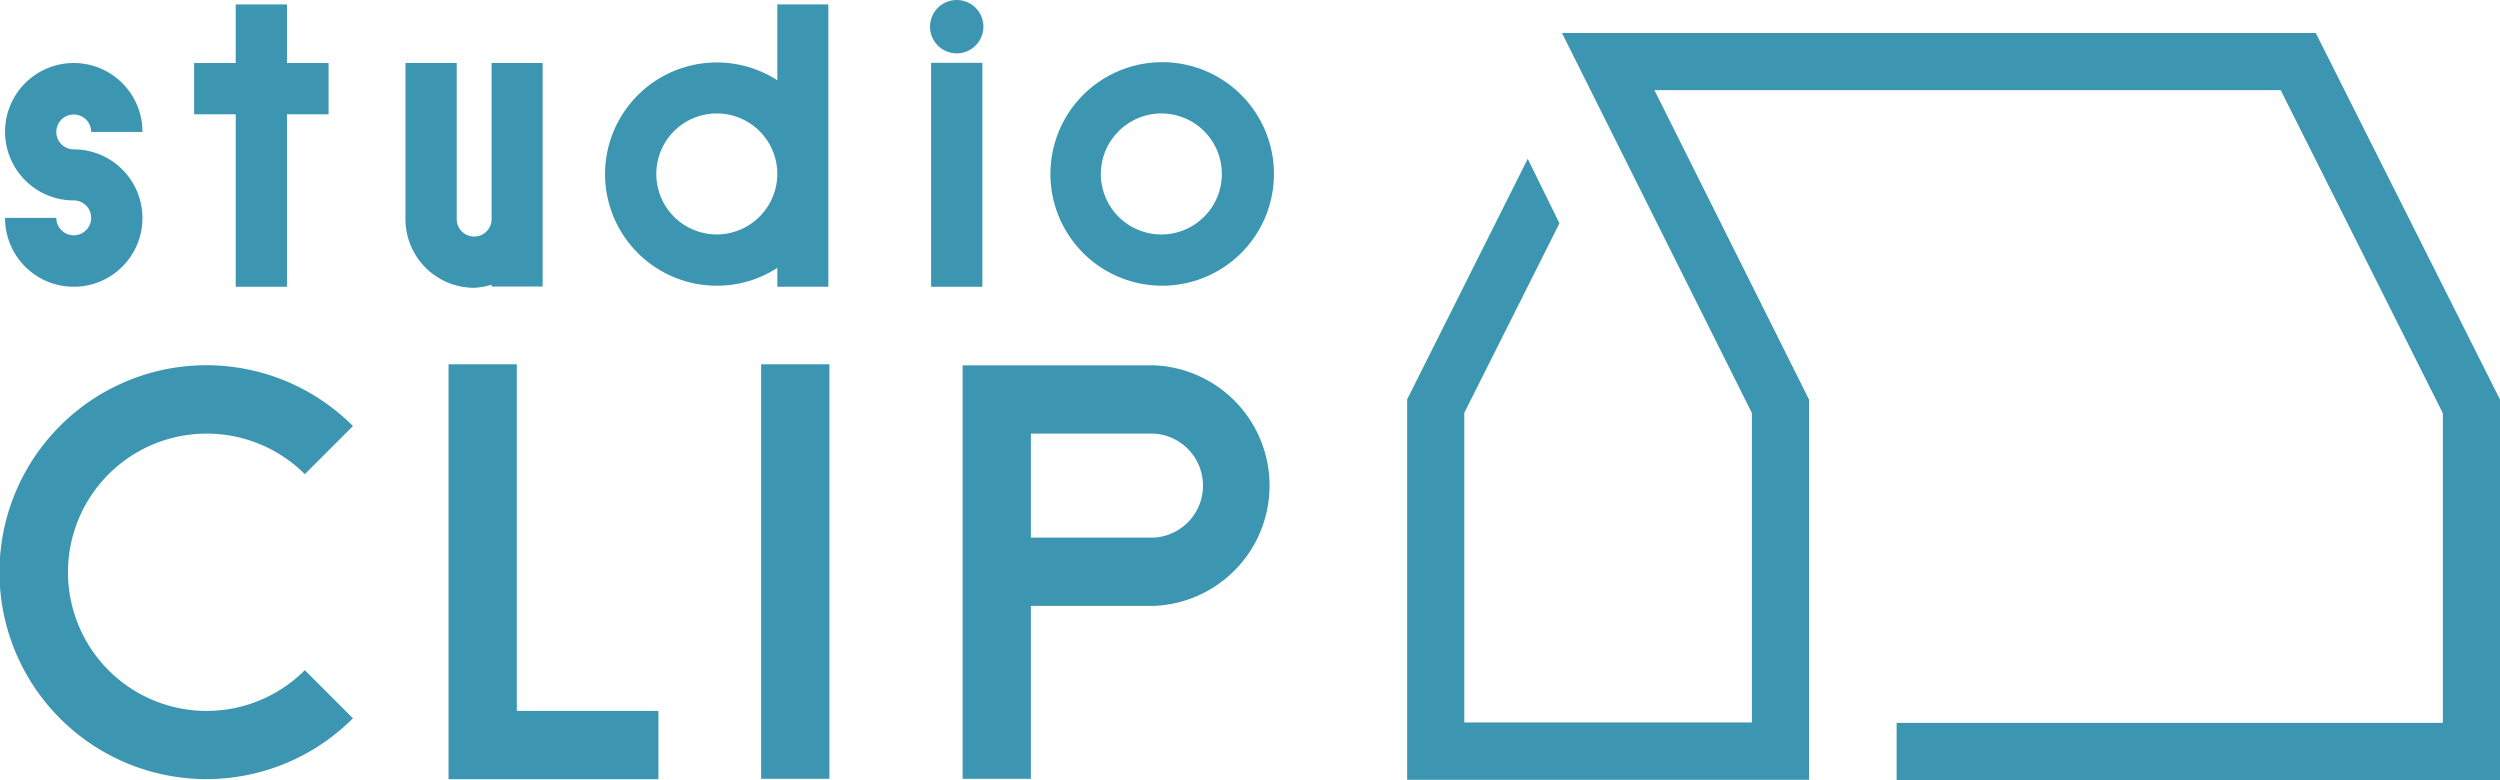
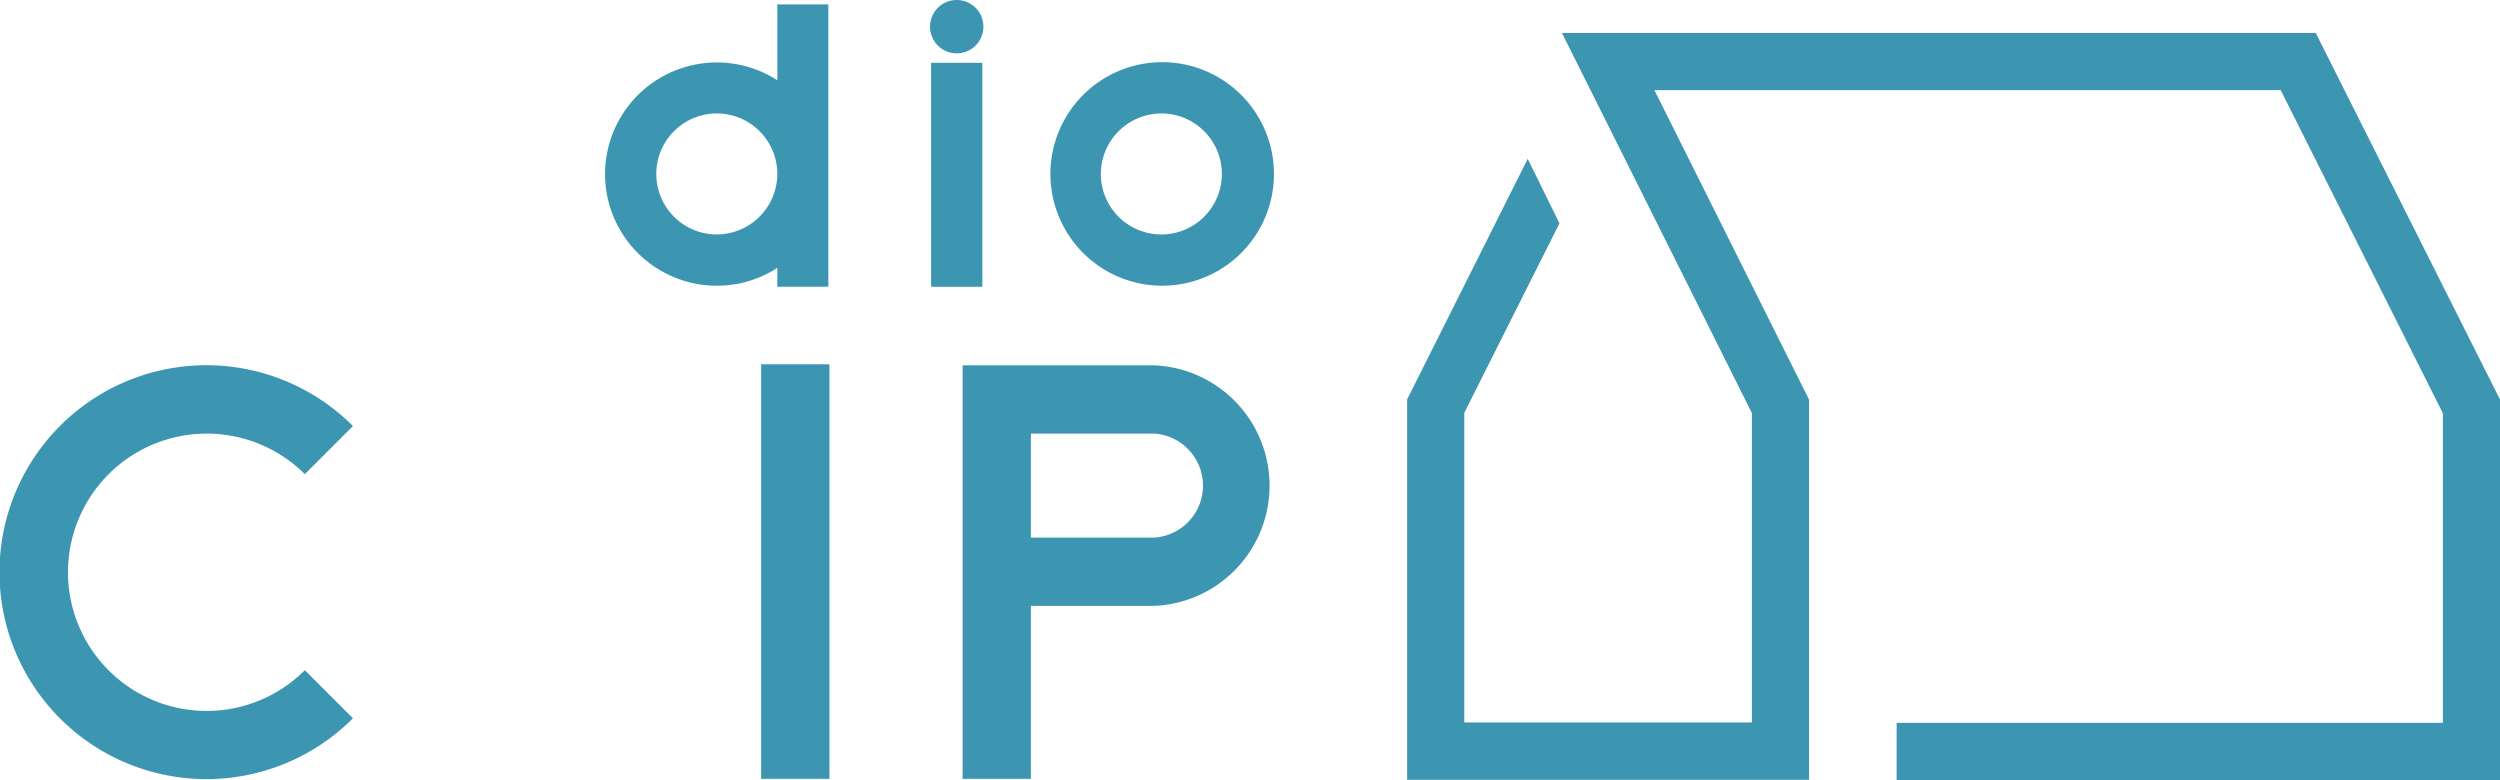
<svg xmlns="http://www.w3.org/2000/svg" viewBox="0 0 119 37.13">
-   <path d="M3.51,11.2a.83.83,0,0,1-.83-.83H.24A3.27,3.27,0,1,0,3.51,7.11h0a.83.83,0,1,1,.83-.83H6.78A3.27,3.27,0,1,0,3.51,9.54h0a.83.83,0,0,1,0,1.66Z" fill="#3c96b2" />
  <polygon points="110.23 1.57 74.35 1.57 83.39 19.66 83.39 34.39 69.7 34.39 69.7 19.65 74.23 10.63 72.72 7.56 66.98 19.01 66.98 37.12 86.11 37.12 86.11 19.02 78.75 4.29 108.56 4.29 116.28 19.67 116.28 34.41 90.28 34.41 90.28 37.13 119 37.13 119 19.02 110.23 1.57" fill="#3c96b2" />
-   <path d="M23.4,13.55v.09h2.43V10.4h0V3H23.4v7.43a.83.83,0,0,1-1.66,0V3H19.3v7.43a3.27,3.27,0,0,0,3.27,3.27A3.32,3.32,0,0,0,23.4,13.55Z" fill="#3c96b2" />
  <path d="M37,13.65h2.43V.21H37V3.82a5.32,5.32,0,0,0-8.2,4.46,5.32,5.32,0,0,0,5.32,5.32A5.26,5.26,0,0,0,37,12.75Zm-2.88-2.49A2.88,2.88,0,1,1,37,8.28h0A2.89,2.89,0,0,1,34.12,11.16Z" fill="#3c96b2" />
  <rect x="44.32" y="2.99" width="2.44" height="10.66" fill="#3c96b2" />
-   <polygon points="11.22 13.65 13.66 13.65 13.66 5.44 15.64 5.44 15.64 3 13.66 3 13.66 0.21 11.22 0.21 11.22 3 9.24 3 9.24 5.44 11.22 5.44 11.22 13.65" fill="#3c96b2" />
  <path d="M54.94,17.39H45.82V37.07h3.25V28.84h5.87a5.73,5.73,0,0,0,0-11.45Zm0,8.2H49.07V20.64h5.87a2.48,2.48,0,0,1,0,4.95Z" fill="#3c96b2" />
-   <polygon points="24.6 17.34 21.35 17.34 21.35 37.09 31.34 37.09 31.34 33.84 24.6 33.84 24.6 17.34" fill="#3c96b2" />
  <rect x="36.23" y="17.34" width="3.25" height="19.73" fill="#3c96b2" />
  <path d="M45.54,2.54a1.27,1.27,0,1,0-1.27-1.27A1.27,1.27,0,0,0,45.54,2.54Z" fill="#3c96b2" />
  <path d="M55.28,13.6A5.32,5.32,0,1,0,50,8.28,5.32,5.32,0,0,0,55.28,13.6Zm0-8.2A2.88,2.88,0,1,1,52.4,8.28,2.89,2.89,0,0,1,55.28,5.4Z" fill="#3c96b2" />
  <path d="M9.85,20.64a6.61,6.61,0,0,1,4.66,1.93l2.29-2.29a9.85,9.85,0,1,0,0,13.91L14.51,31.9A6.6,6.6,0,1,1,9.85,20.64Z" fill="#3c96b2" />
</svg>